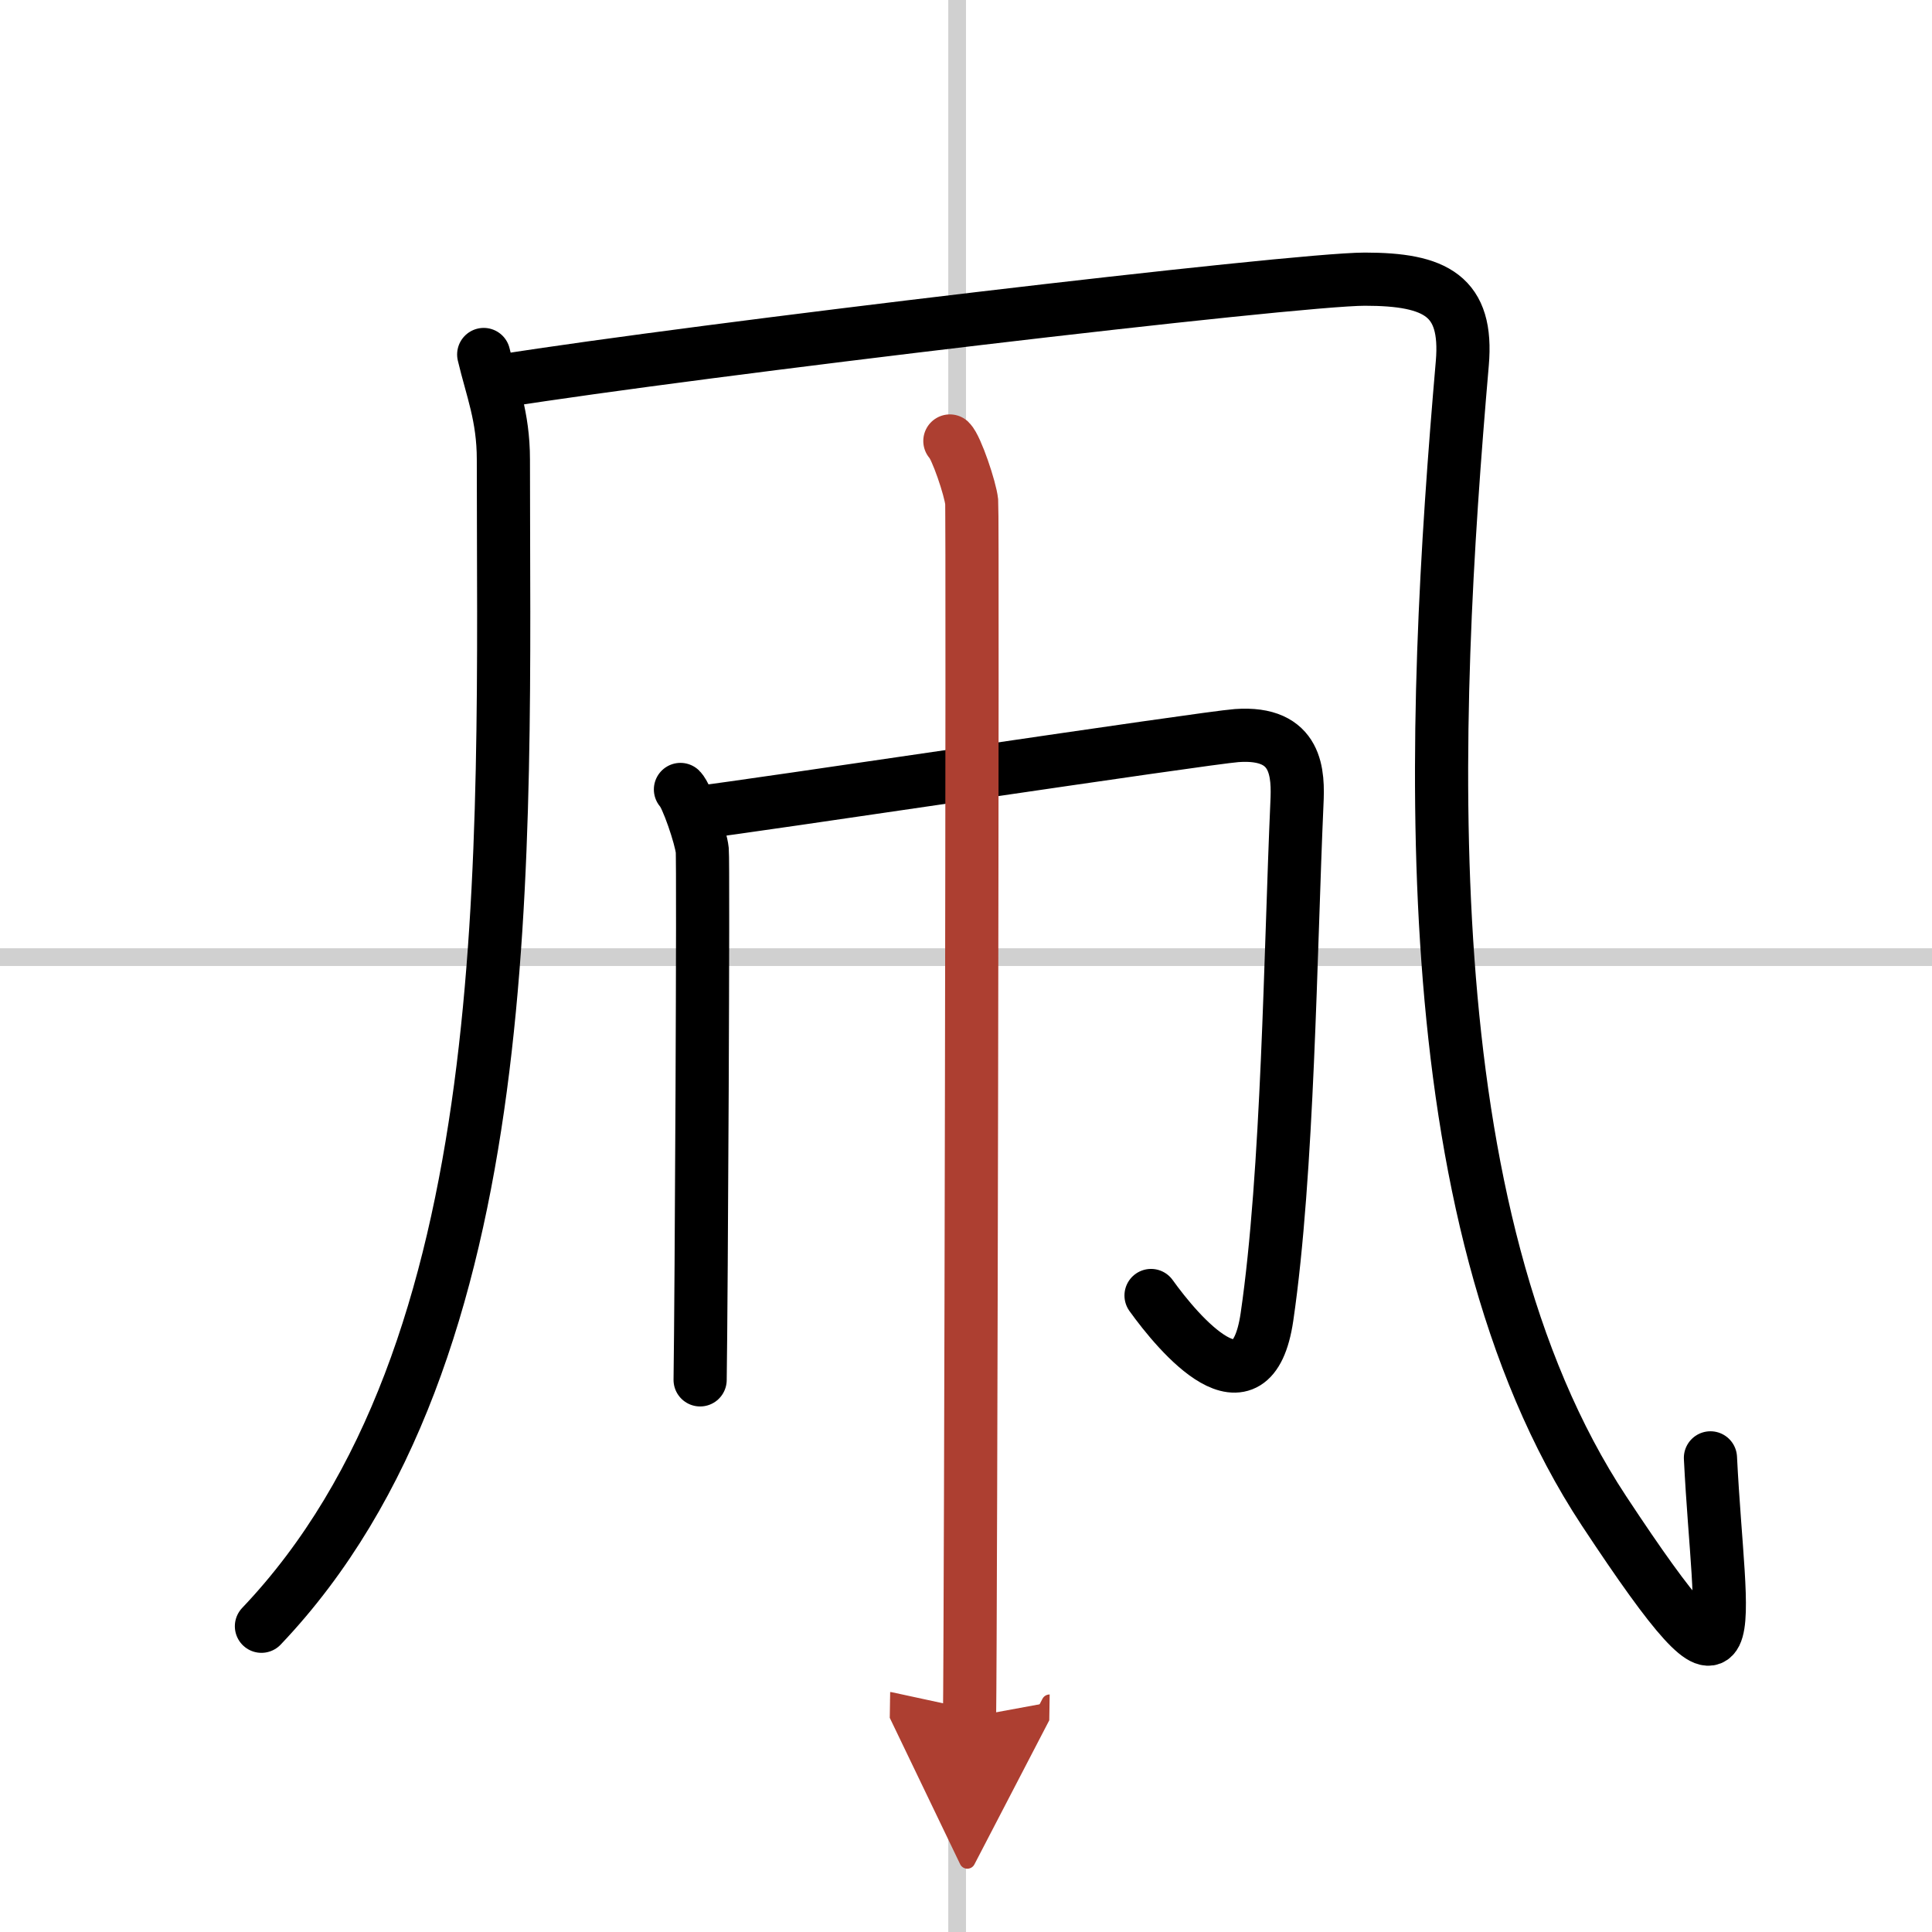
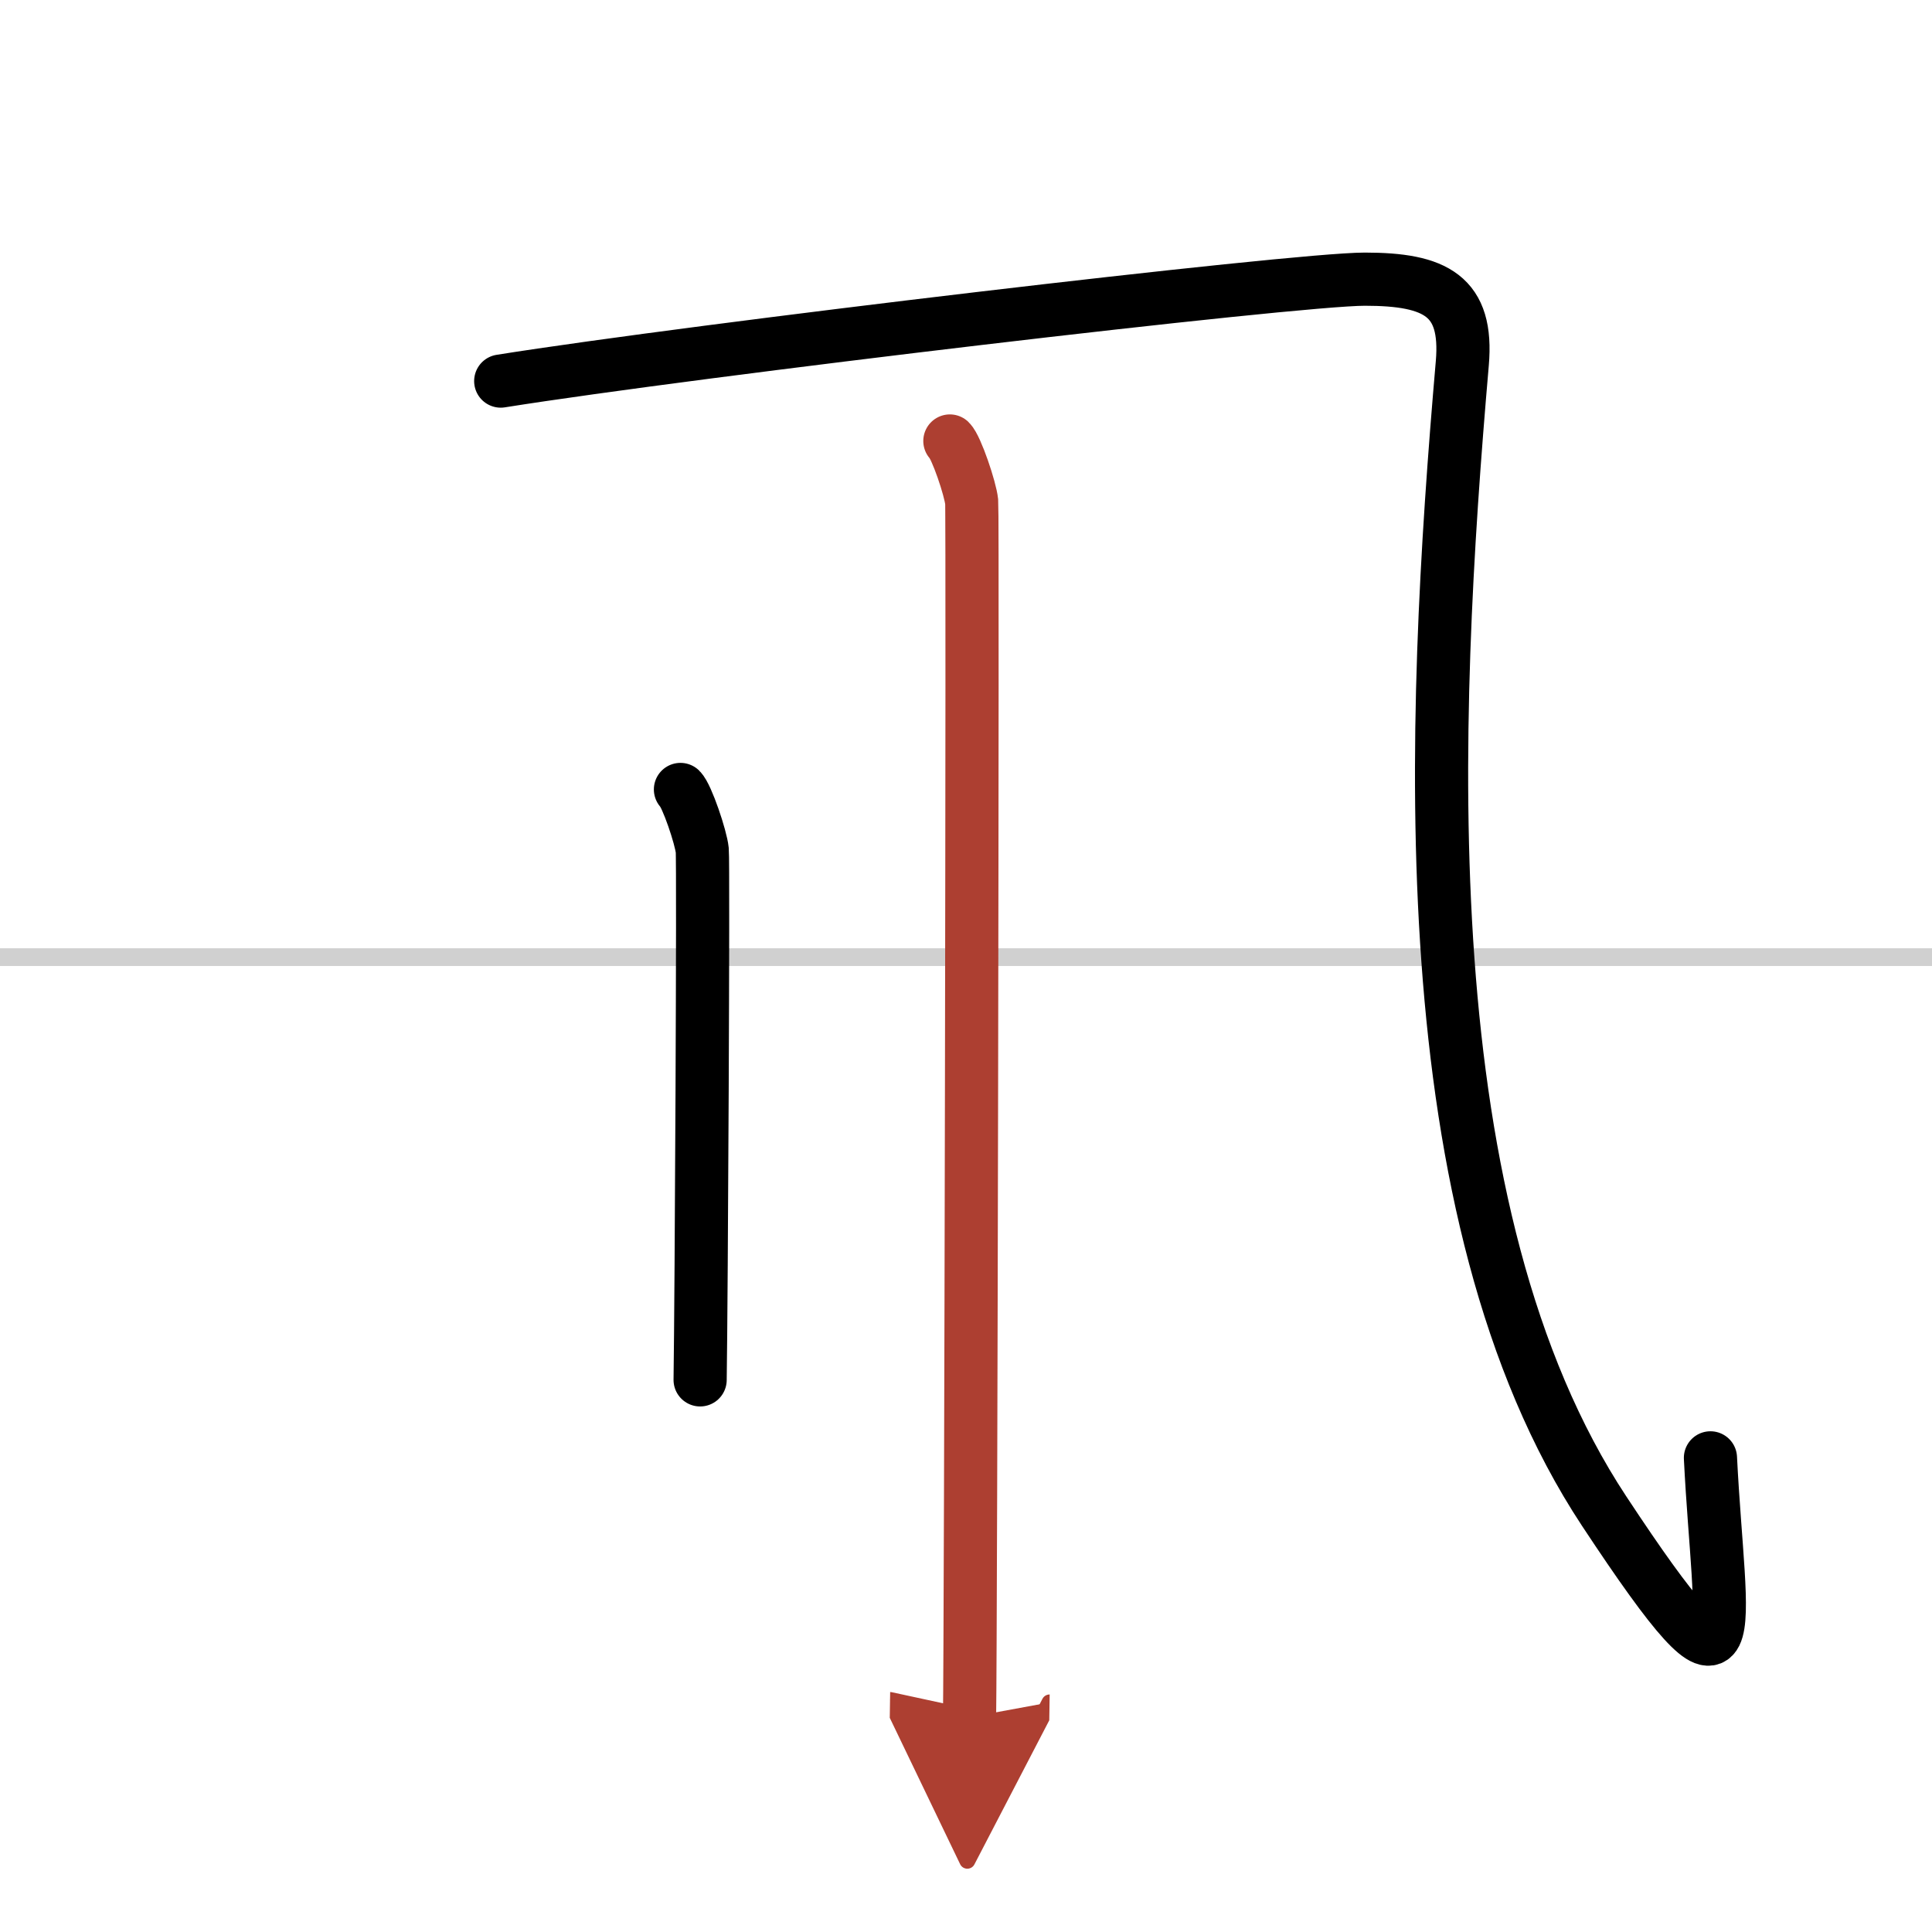
<svg xmlns="http://www.w3.org/2000/svg" width="400" height="400" viewBox="0 0 109 109">
  <defs>
    <marker id="a" markerWidth="4" orient="auto" refX="1" refY="5" viewBox="0 0 10 10">
      <polyline points="0 0 10 5 0 10 1 5" fill="#ad3f31" stroke="#ad3f31" />
    </marker>
  </defs>
  <g fill="none" stroke="#000" stroke-linecap="round" stroke-linejoin="round" stroke-width="3">
    <rect width="100%" height="100%" fill="#fff" stroke="#fff" />
-     <line x1="54" x2="54" y2="109" stroke="#d0d0d0" stroke-width="1" />
    <line x2="109" y1="54" y2="54" stroke="#d0d0d0" stroke-width="1" />
-     <path d="m27.29 20c0.46 1.95 1.11 3.49 1.11 5.92 0 22.27 1.1 50.33-13.65 65.83" />
    <path d="m28.25 21.5c11-1.75 44.75-5.75 48.75-5.75s5.83 0.94 5.5 4.75c-1.75 20.25-3.08 47.96 8 64.75 8.25 12.5 6.5 7 6-3" />
    <path d="m38.39 44.54c0.37 0.36 1.16 2.71 1.23 3.43s-0.05 25.36-0.12 29.88" />
-     <path d="m39.45 45.83c2.32-0.25 28.59-4.21 30.32-4.33 3.47-0.25 3.48 2.18 3.4 3.83-0.37 8.3-0.5 20.83-1.69 28.97-0.86 5.85-4.99 0.95-6.54-1.21" />
    <path d="m53.59 24.88c0.37 0.36 1.16 2.71 1.23 3.43s-0.05 64.05-0.12 68.57" marker-end="url(#a)" stroke="#ad3f31" />
  </g>
</svg>